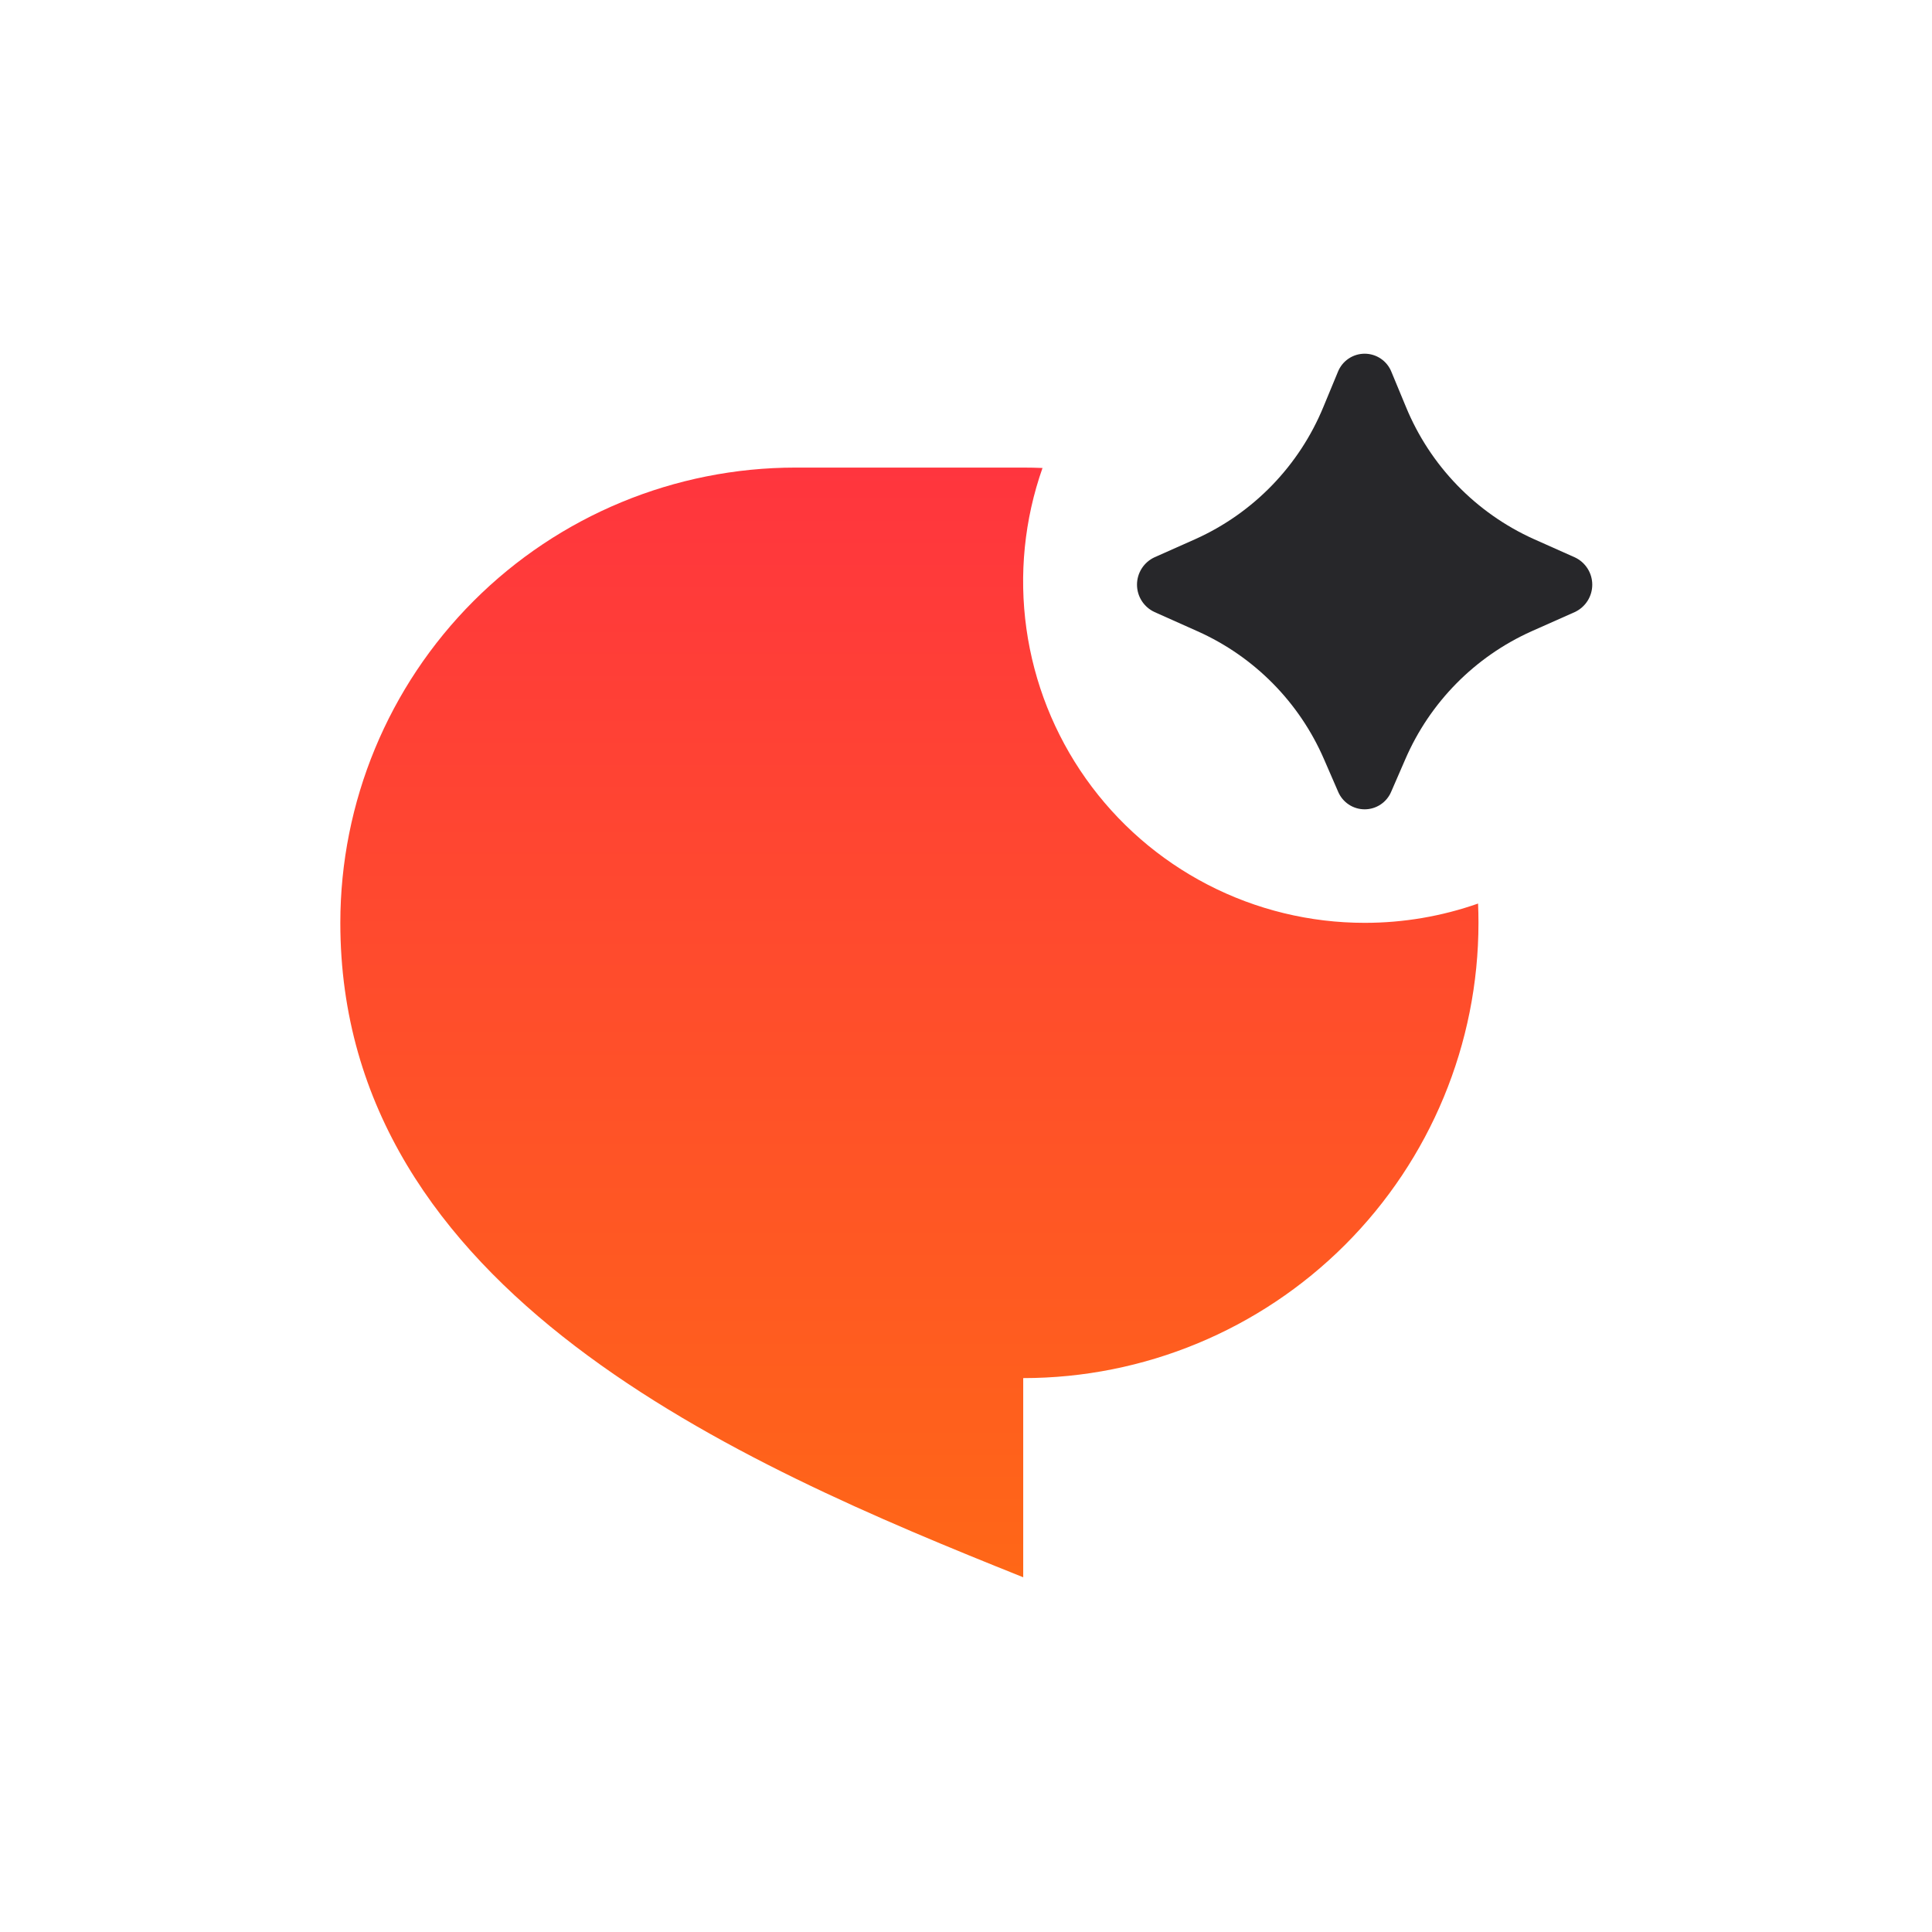
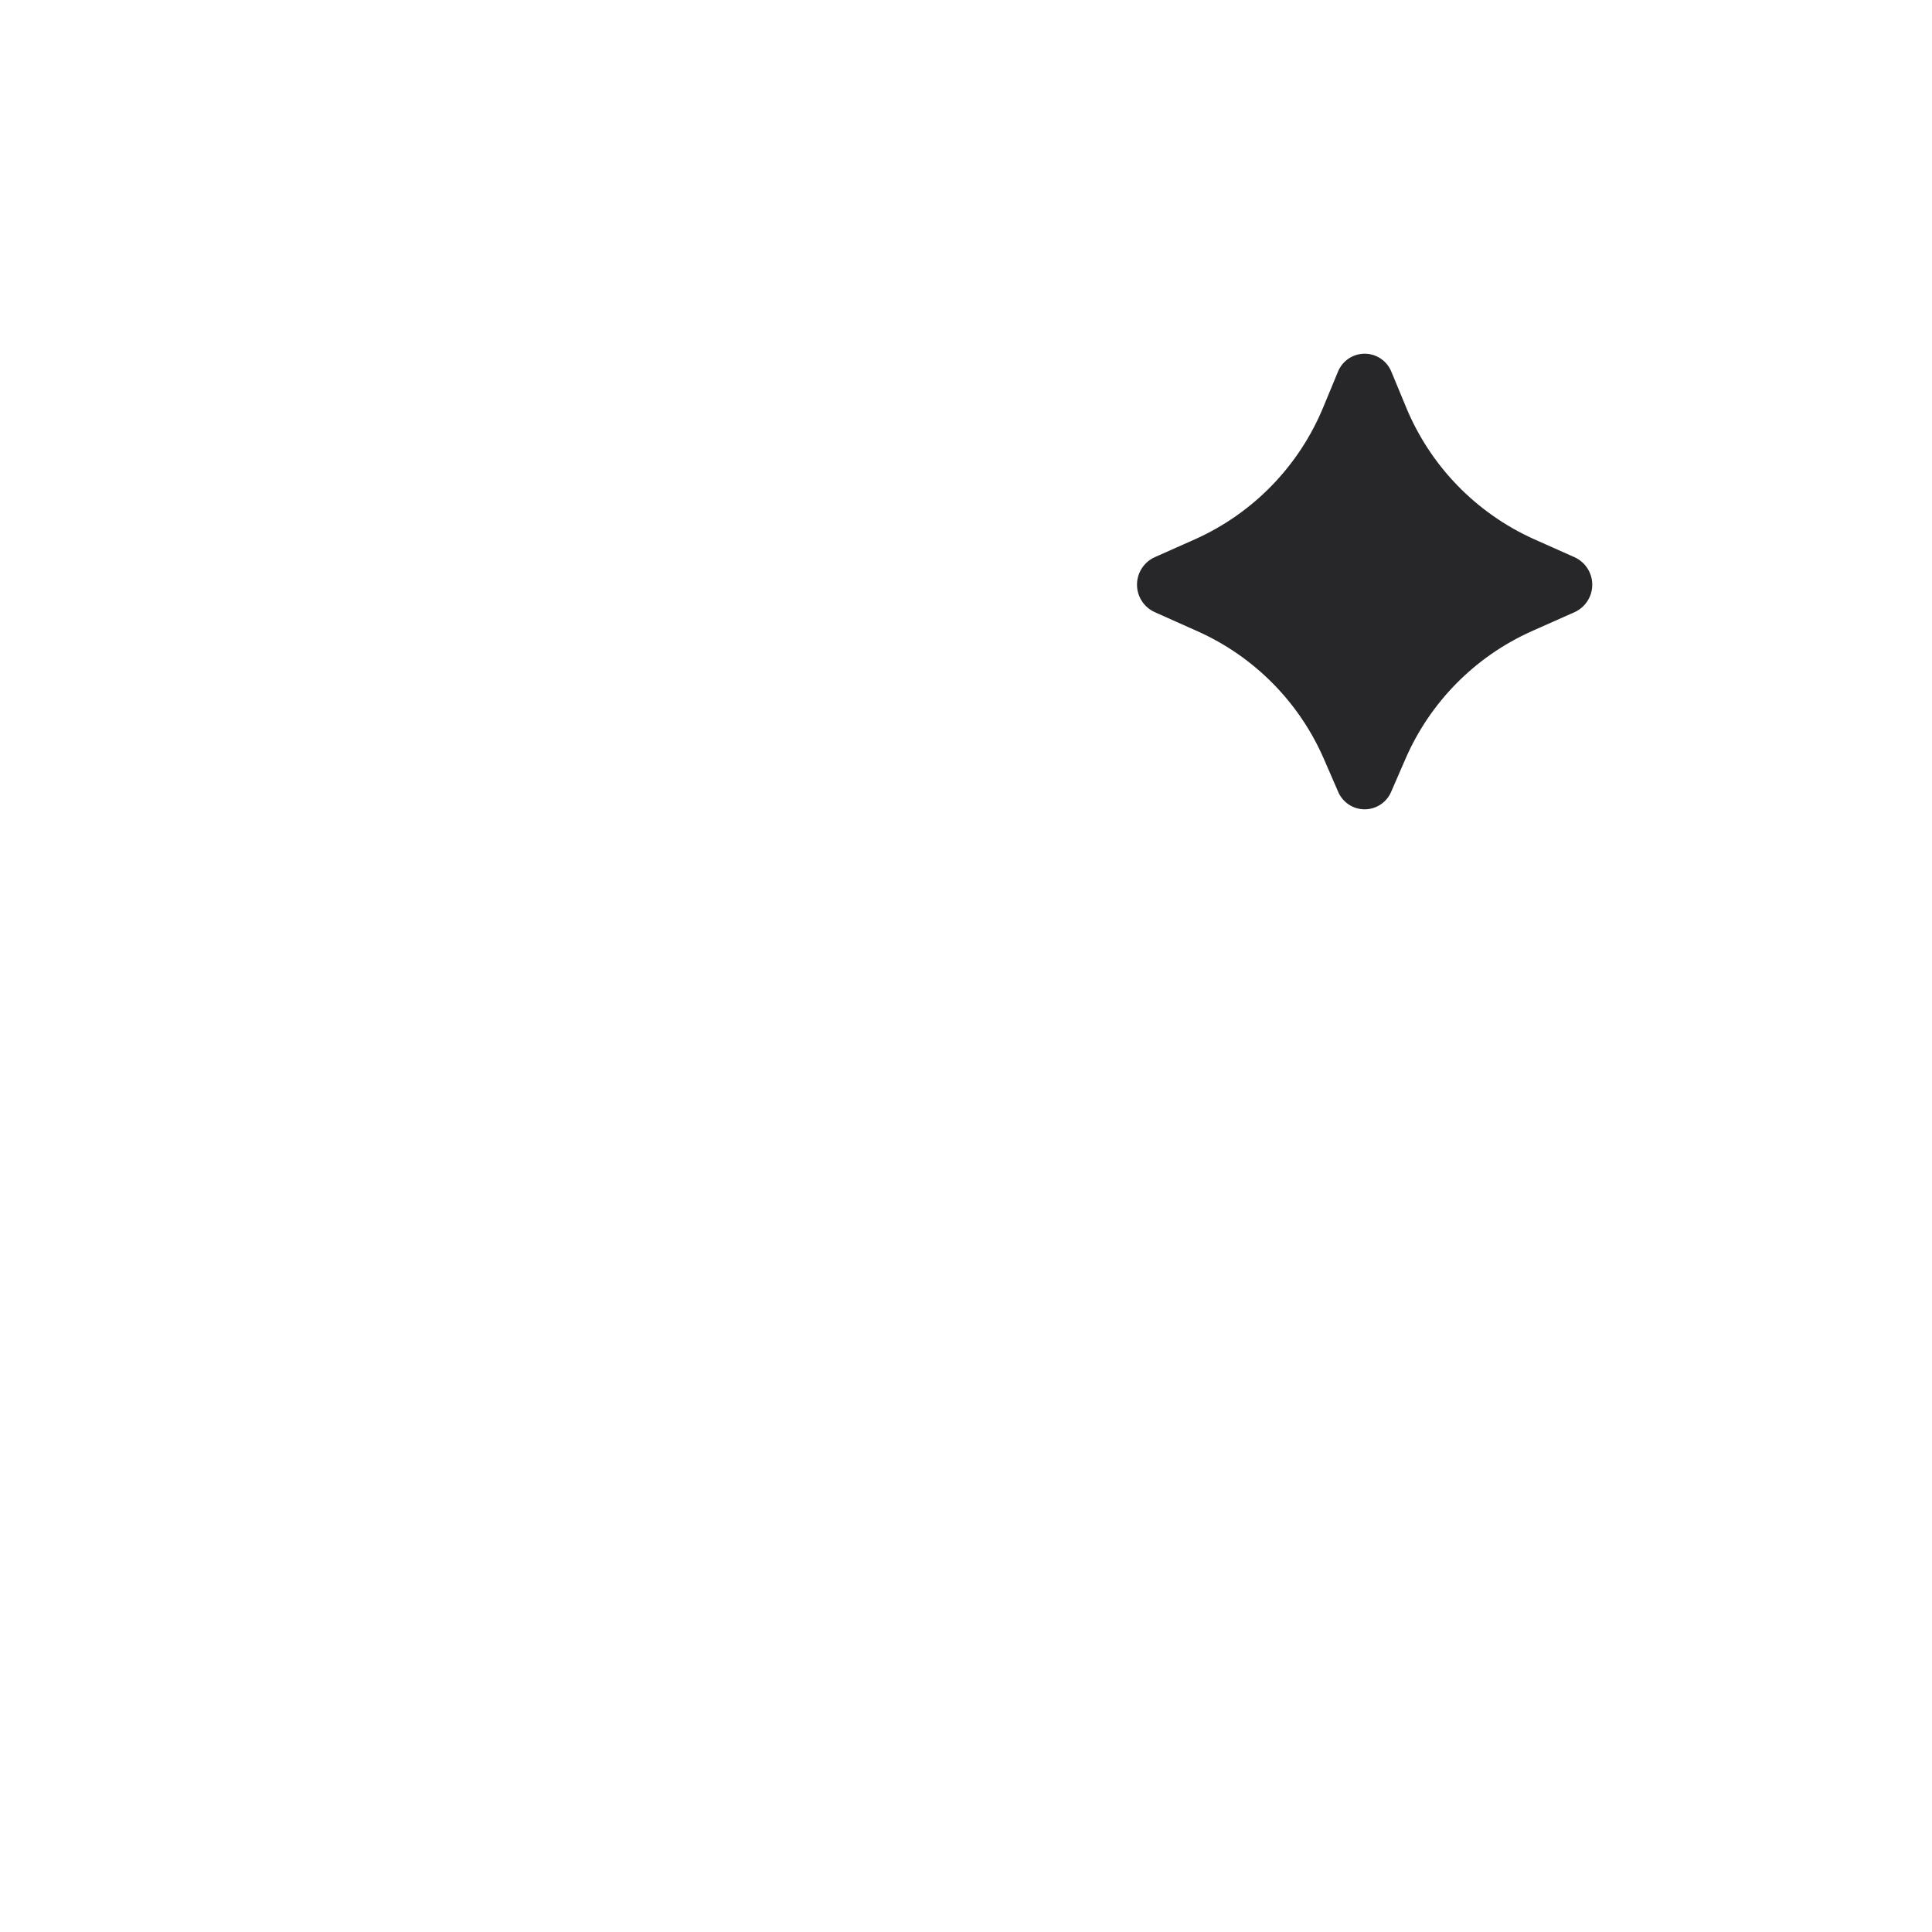
<svg xmlns="http://www.w3.org/2000/svg" width="1300" height="1300" viewBox="0 0 1300 1300" fill="none">
-   <path d="M918.25 620.958C944.239 620.979 970.044 616.59 994.565 607.978C994.744 612.317 994.833 616.644 994.833 620.958C994.833 702.203 962.559 780.12 905.11 837.569C847.662 895.017 769.745 927.292 688.5 927.292V1061.31C497.042 984.729 229 869.854 229 620.958C229 539.714 261.274 461.797 318.723 404.348C376.172 346.899 454.089 314.625 535.333 314.625H688.5C692.84 314.625 697.167 314.714 701.481 314.893C689.278 349.544 685.563 386.616 690.646 423C695.729 459.383 709.464 494.017 730.696 523.997C751.929 553.976 780.041 578.427 812.675 595.298C845.309 612.169 881.513 620.969 918.25 620.958Z" fill="url(#paint0_linear_672_2)" />
  <path d="M945.553 510.984L936.133 532.658C934.661 536.187 932.177 539.201 928.995 541.322C925.813 543.442 922.075 544.574 918.251 544.574C914.427 544.574 910.688 543.442 907.506 541.322C904.324 539.201 901.841 536.187 900.368 532.658L890.949 510.984C874.387 472.644 844.056 441.903 805.941 424.828L776.878 411.847C773.352 410.225 770.365 407.626 768.271 404.359C766.177 401.091 765.064 397.291 765.064 393.41C765.064 389.529 766.177 385.729 768.271 382.461C770.365 379.193 773.352 376.594 776.878 374.972L804.333 362.757C843.406 345.196 874.256 313.318 890.527 273.691L900.215 250.295C901.638 246.671 904.12 243.559 907.337 241.366C910.554 239.173 914.357 238 918.251 238C922.144 238 925.947 239.173 929.164 241.366C932.381 243.559 934.863 246.671 936.286 250.295L945.974 273.653C962.228 313.287 993.064 345.179 1032.13 362.757L1059.62 375.011C1063.14 376.637 1066.11 379.236 1068.2 382.5C1070.29 385.763 1071.4 389.556 1071.4 393.429C1071.4 397.302 1070.29 401.095 1068.2 404.358C1066.11 407.622 1063.14 410.221 1059.62 411.847L1030.52 424.79C992.414 441.882 962.097 472.636 945.553 510.984Z" fill="#27272A" />
  <defs>
    <linearGradient id="paint0_linear_672_2" x1="650.197" y1="238" x2="650.197" y2="1061.31" gradientUnits="userSpaceOnUse">
      <stop stop-color="#FF3042" />
      <stop offset="1" stop-color="#FF6717" />
    </linearGradient>
  </defs>
</svg>